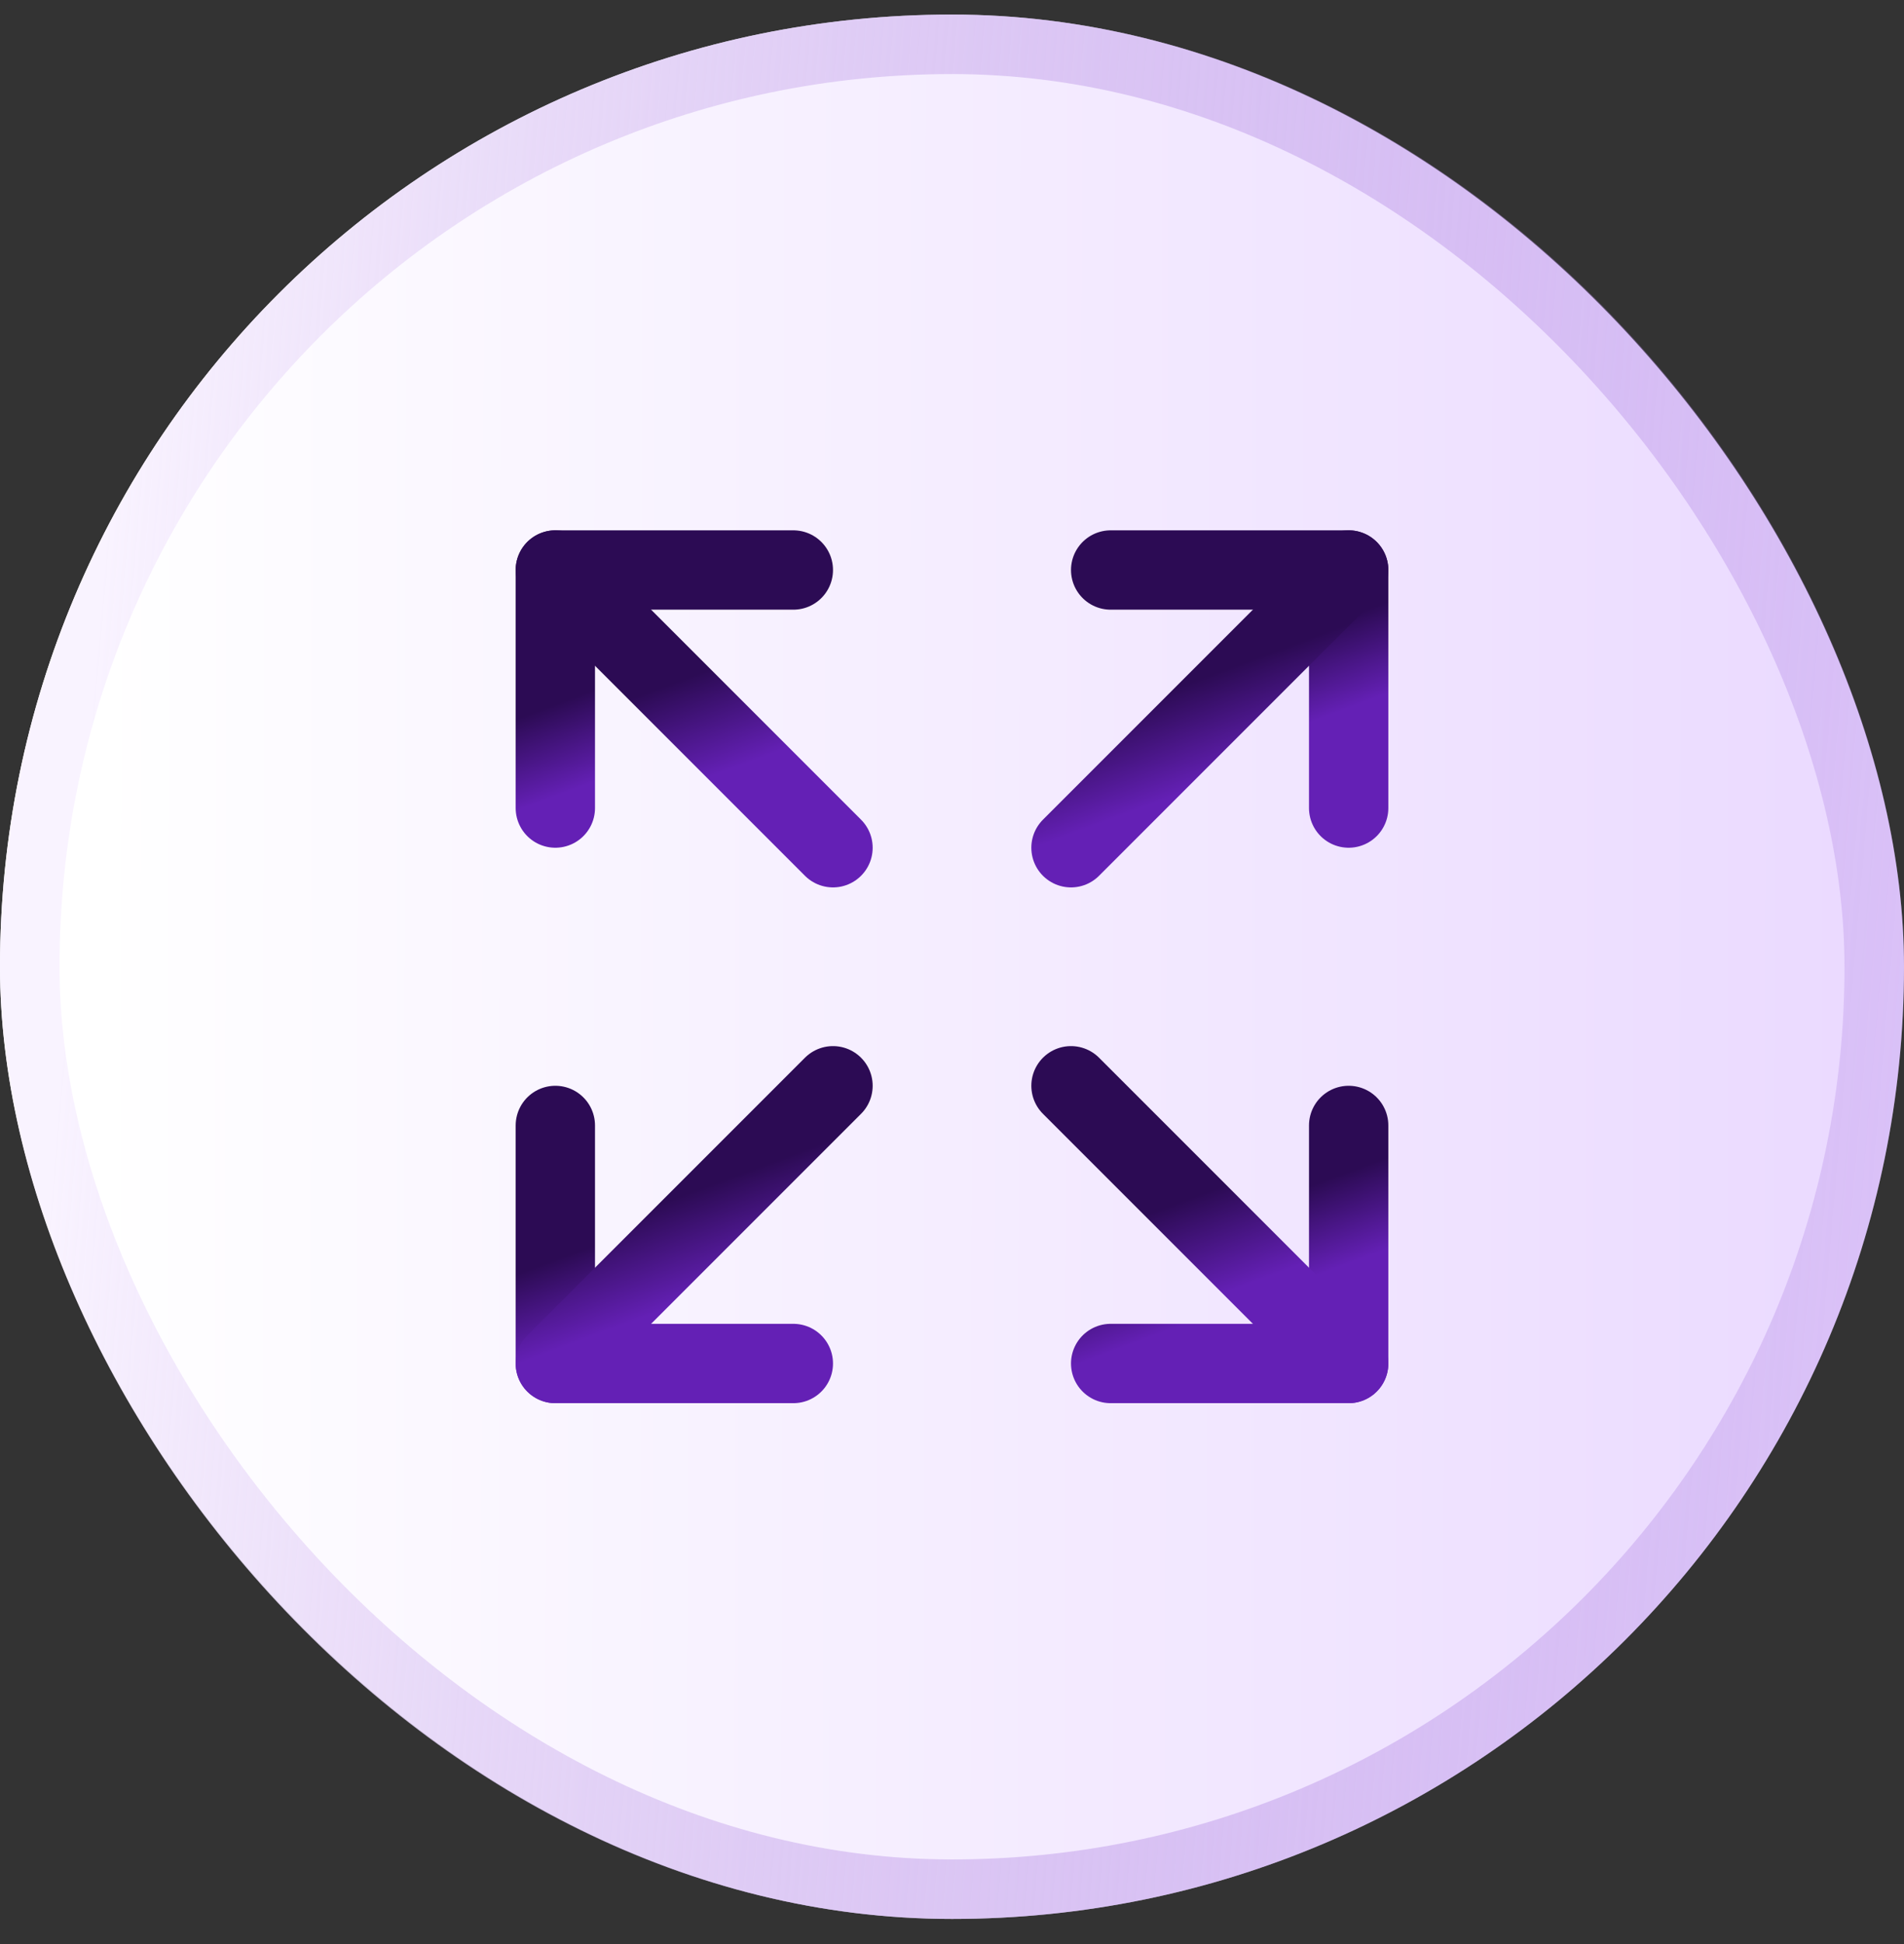
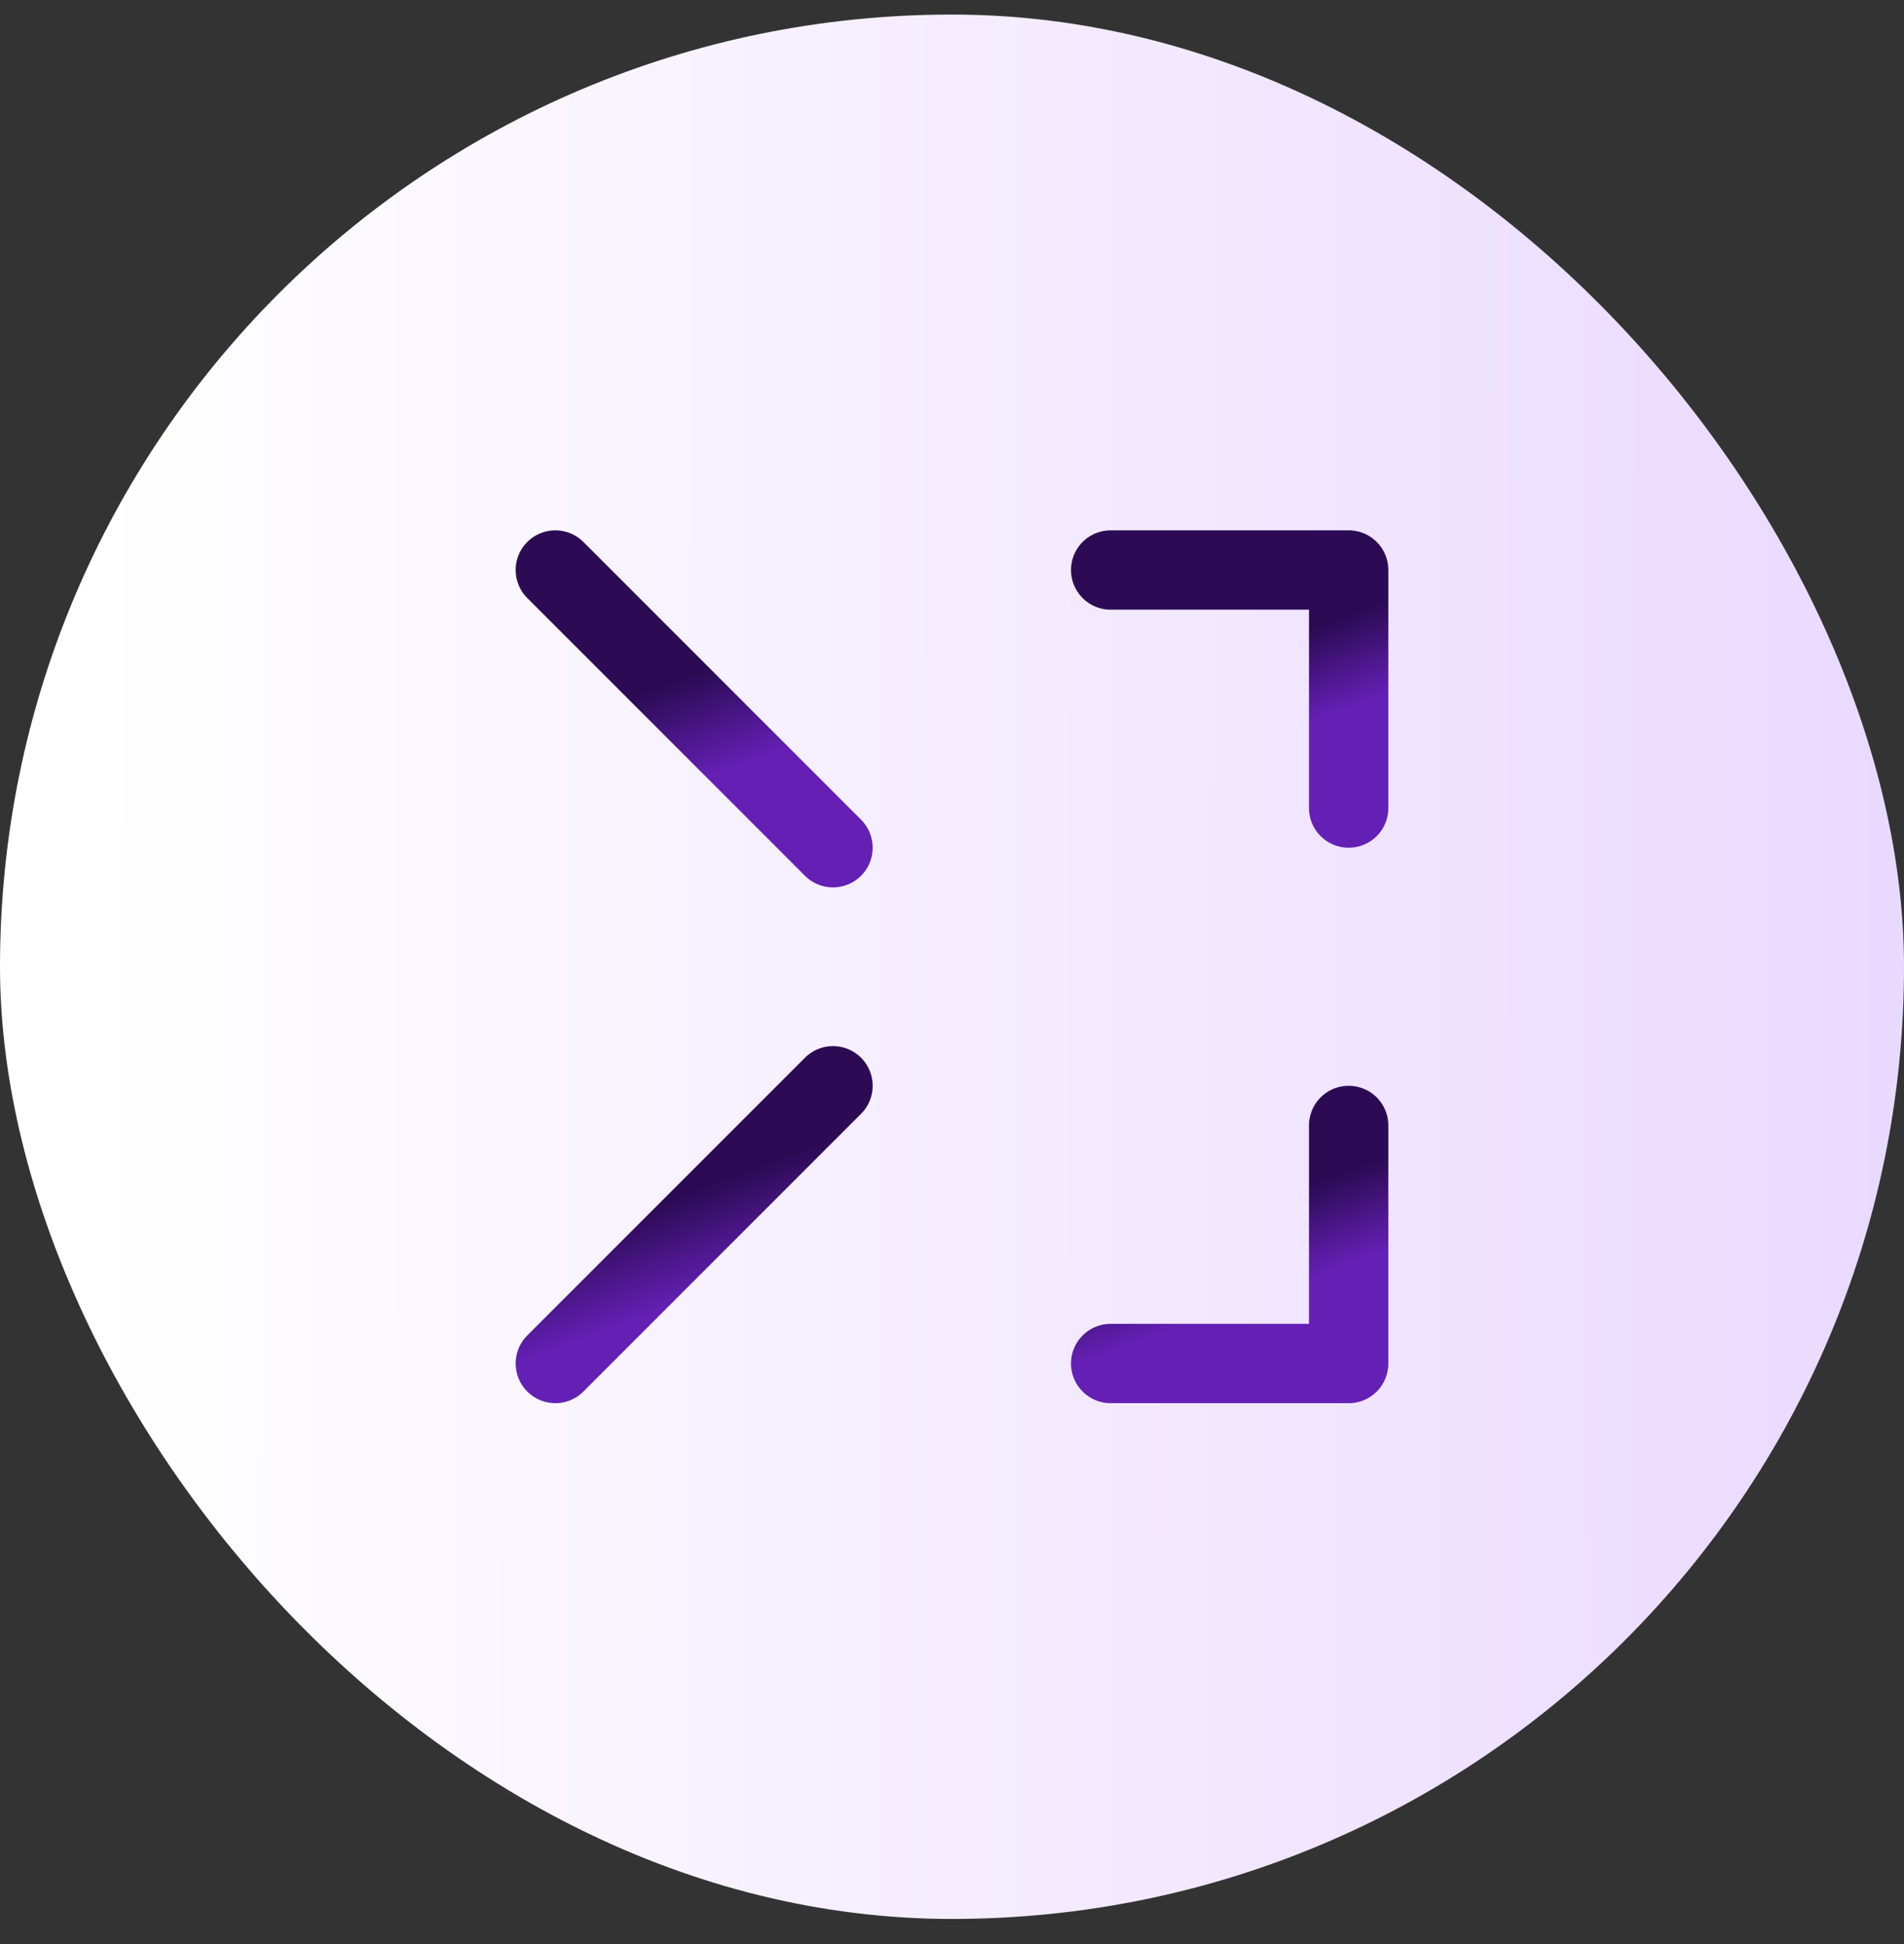
<svg xmlns="http://www.w3.org/2000/svg" width="48" height="49" viewBox="0 0 48 49" fill="none">
  <rect x="0" y="0" width="48" height="49" fill="#333333" stroke="none" />
  <g id="Code">
    <g clip-path="url(#clip0_19_3046)">
      <rect y="0.367" width="48" height="48" rx="24" fill="url(#paint0_linear_19_3046)" />
      <g id="Group 15">
        <path id="Vector" d="M28 14.367H34V20.367" stroke="url(#paint1_linear_19_3046)" stroke-width="2" stroke-linecap="round" stroke-linejoin="round" />
-         <path id="Vector_2" d="M27 21.367L34 14.367" stroke="url(#paint2_linear_19_3046)" stroke-width="2" stroke-linecap="round" stroke-linejoin="round" />
-         <path id="Vector_3" d="M20 34.367H14V28.367" stroke="url(#paint3_linear_19_3046)" stroke-width="2" stroke-linecap="round" stroke-linejoin="round" />
        <path id="Vector_4" d="M21 27.367L14 34.367" stroke="url(#paint4_linear_19_3046)" stroke-width="2" stroke-linecap="round" stroke-linejoin="round" />
        <path id="Vector_5" d="M34 28.367V34.367H28" stroke="url(#paint5_linear_19_3046)" stroke-width="2" stroke-linecap="round" stroke-linejoin="round" />
-         <path id="Vector_6" d="M27 27.367L34 34.367" stroke="url(#paint6_linear_19_3046)" stroke-width="2" stroke-linecap="round" stroke-linejoin="round" />
-         <path id="Vector_7" d="M14 20.367V14.367H20" stroke="url(#paint7_linear_19_3046)" stroke-width="2" stroke-linecap="round" stroke-linejoin="round" />
        <path id="Vector_8" d="M21 21.367L14 14.367" stroke="url(#paint8_linear_19_3046)" stroke-width="2" stroke-linecap="round" stroke-linejoin="round" />
      </g>
    </g>
-     <rect x="0.75" y="1.117" width="46.5" height="46.5" rx="23.25" stroke="url(#paint9_linear_19_3046)" stroke-width="1.5" />
  </g>
  <defs>
    <linearGradient id="paint0_linear_19_3046" x1="2.475" y1="18.196" x2="47.73" y2="18.259" gradientUnits="userSpaceOnUse">
      <stop stop-color="white" />
      <stop offset="1" stop-color="#EAD9FF" />
    </linearGradient>
    <linearGradient id="paint1_linear_19_3046" x1="30.804" y1="15.408" x2="32.639" y2="20.355" gradientUnits="userSpaceOnUse">
      <stop offset="0.232" stop-color="#2C0B54" />
      <stop offset="0.645" stop-color="#6420B5" />
    </linearGradient>
    <linearGradient id="paint2_linear_19_3046" x1="30.272" y1="15.582" x2="32.413" y2="21.353" gradientUnits="userSpaceOnUse">
      <stop offset="0.232" stop-color="#2C0B54" />
      <stop offset="0.645" stop-color="#6420B5" />
    </linearGradient>
    <linearGradient id="paint3_linear_19_3046" x1="16.804" y1="29.408" x2="18.639" y2="34.355" gradientUnits="userSpaceOnUse">
      <stop offset="0.232" stop-color="#2C0B54" />
      <stop offset="0.645" stop-color="#6420B5" />
    </linearGradient>
    <linearGradient id="paint4_linear_19_3046" x1="17.272" y1="28.581" x2="19.413" y2="34.353" gradientUnits="userSpaceOnUse">
      <stop offset="0.232" stop-color="#2C0B54" />
      <stop offset="0.645" stop-color="#6420B5" />
    </linearGradient>
    <linearGradient id="paint5_linear_19_3046" x1="30.804" y1="29.408" x2="32.639" y2="34.355" gradientUnits="userSpaceOnUse">
      <stop offset="0.232" stop-color="#2C0B54" />
      <stop offset="0.645" stop-color="#6420B5" />
    </linearGradient>
    <linearGradient id="paint6_linear_19_3046" x1="30.272" y1="28.581" x2="32.413" y2="34.353" gradientUnits="userSpaceOnUse">
      <stop offset="0.232" stop-color="#2C0B54" />
      <stop offset="0.645" stop-color="#6420B5" />
    </linearGradient>
    <linearGradient id="paint7_linear_19_3046" x1="16.804" y1="15.408" x2="18.639" y2="20.355" gradientUnits="userSpaceOnUse">
      <stop offset="0.232" stop-color="#2C0B54" />
      <stop offset="0.645" stop-color="#6420B5" />
    </linearGradient>
    <linearGradient id="paint8_linear_19_3046" x1="17.272" y1="15.582" x2="19.413" y2="21.353" gradientUnits="userSpaceOnUse">
      <stop offset="0.232" stop-color="#2C0B54" />
      <stop offset="0.645" stop-color="#6420B5" />
    </linearGradient>
    <linearGradient id="paint9_linear_19_3046" x1="3.123" y1="8.047" x2="49.746" y2="12.024" gradientUnits="userSpaceOnUse">
      <stop stop-color="#F9F3FF" />
      <stop offset="1" stop-color="#9B66DA" stop-opacity="0.2" />
    </linearGradient>
    <clipPath id="clip0_19_3046">
      <rect y="0.367" width="48" height="48" rx="24" fill="white" />
    </clipPath>
  </defs>
</svg>